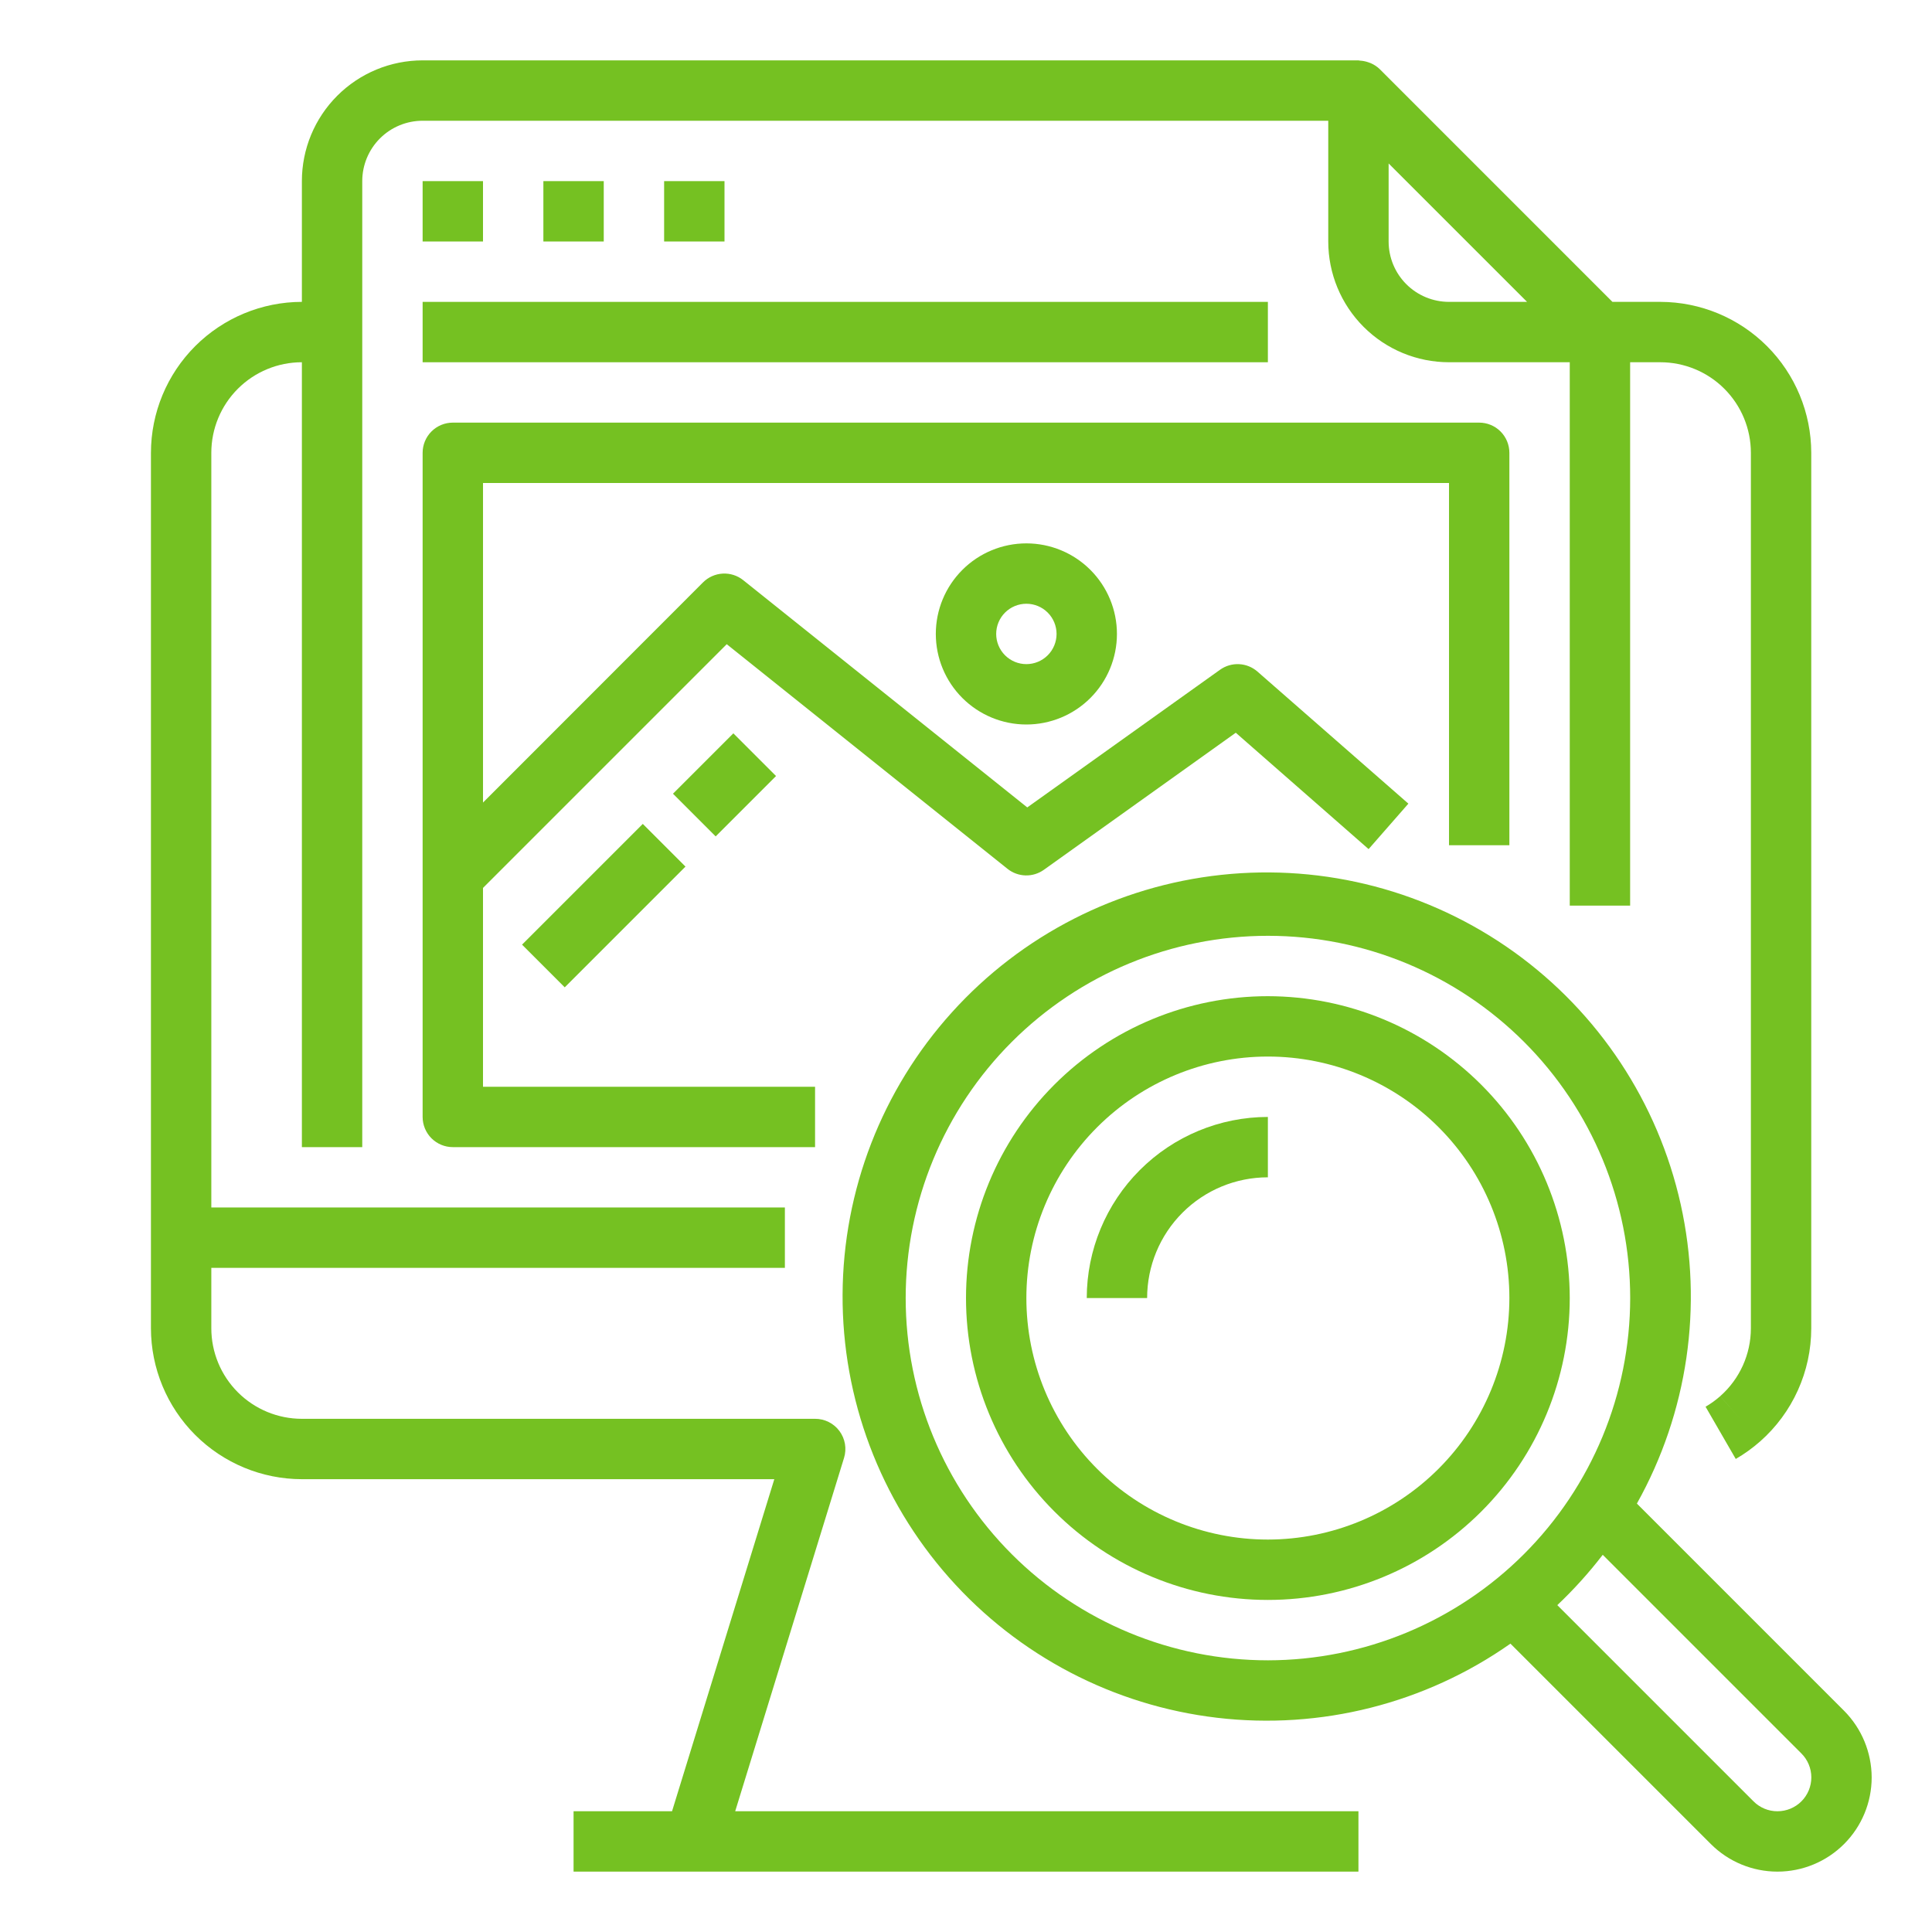
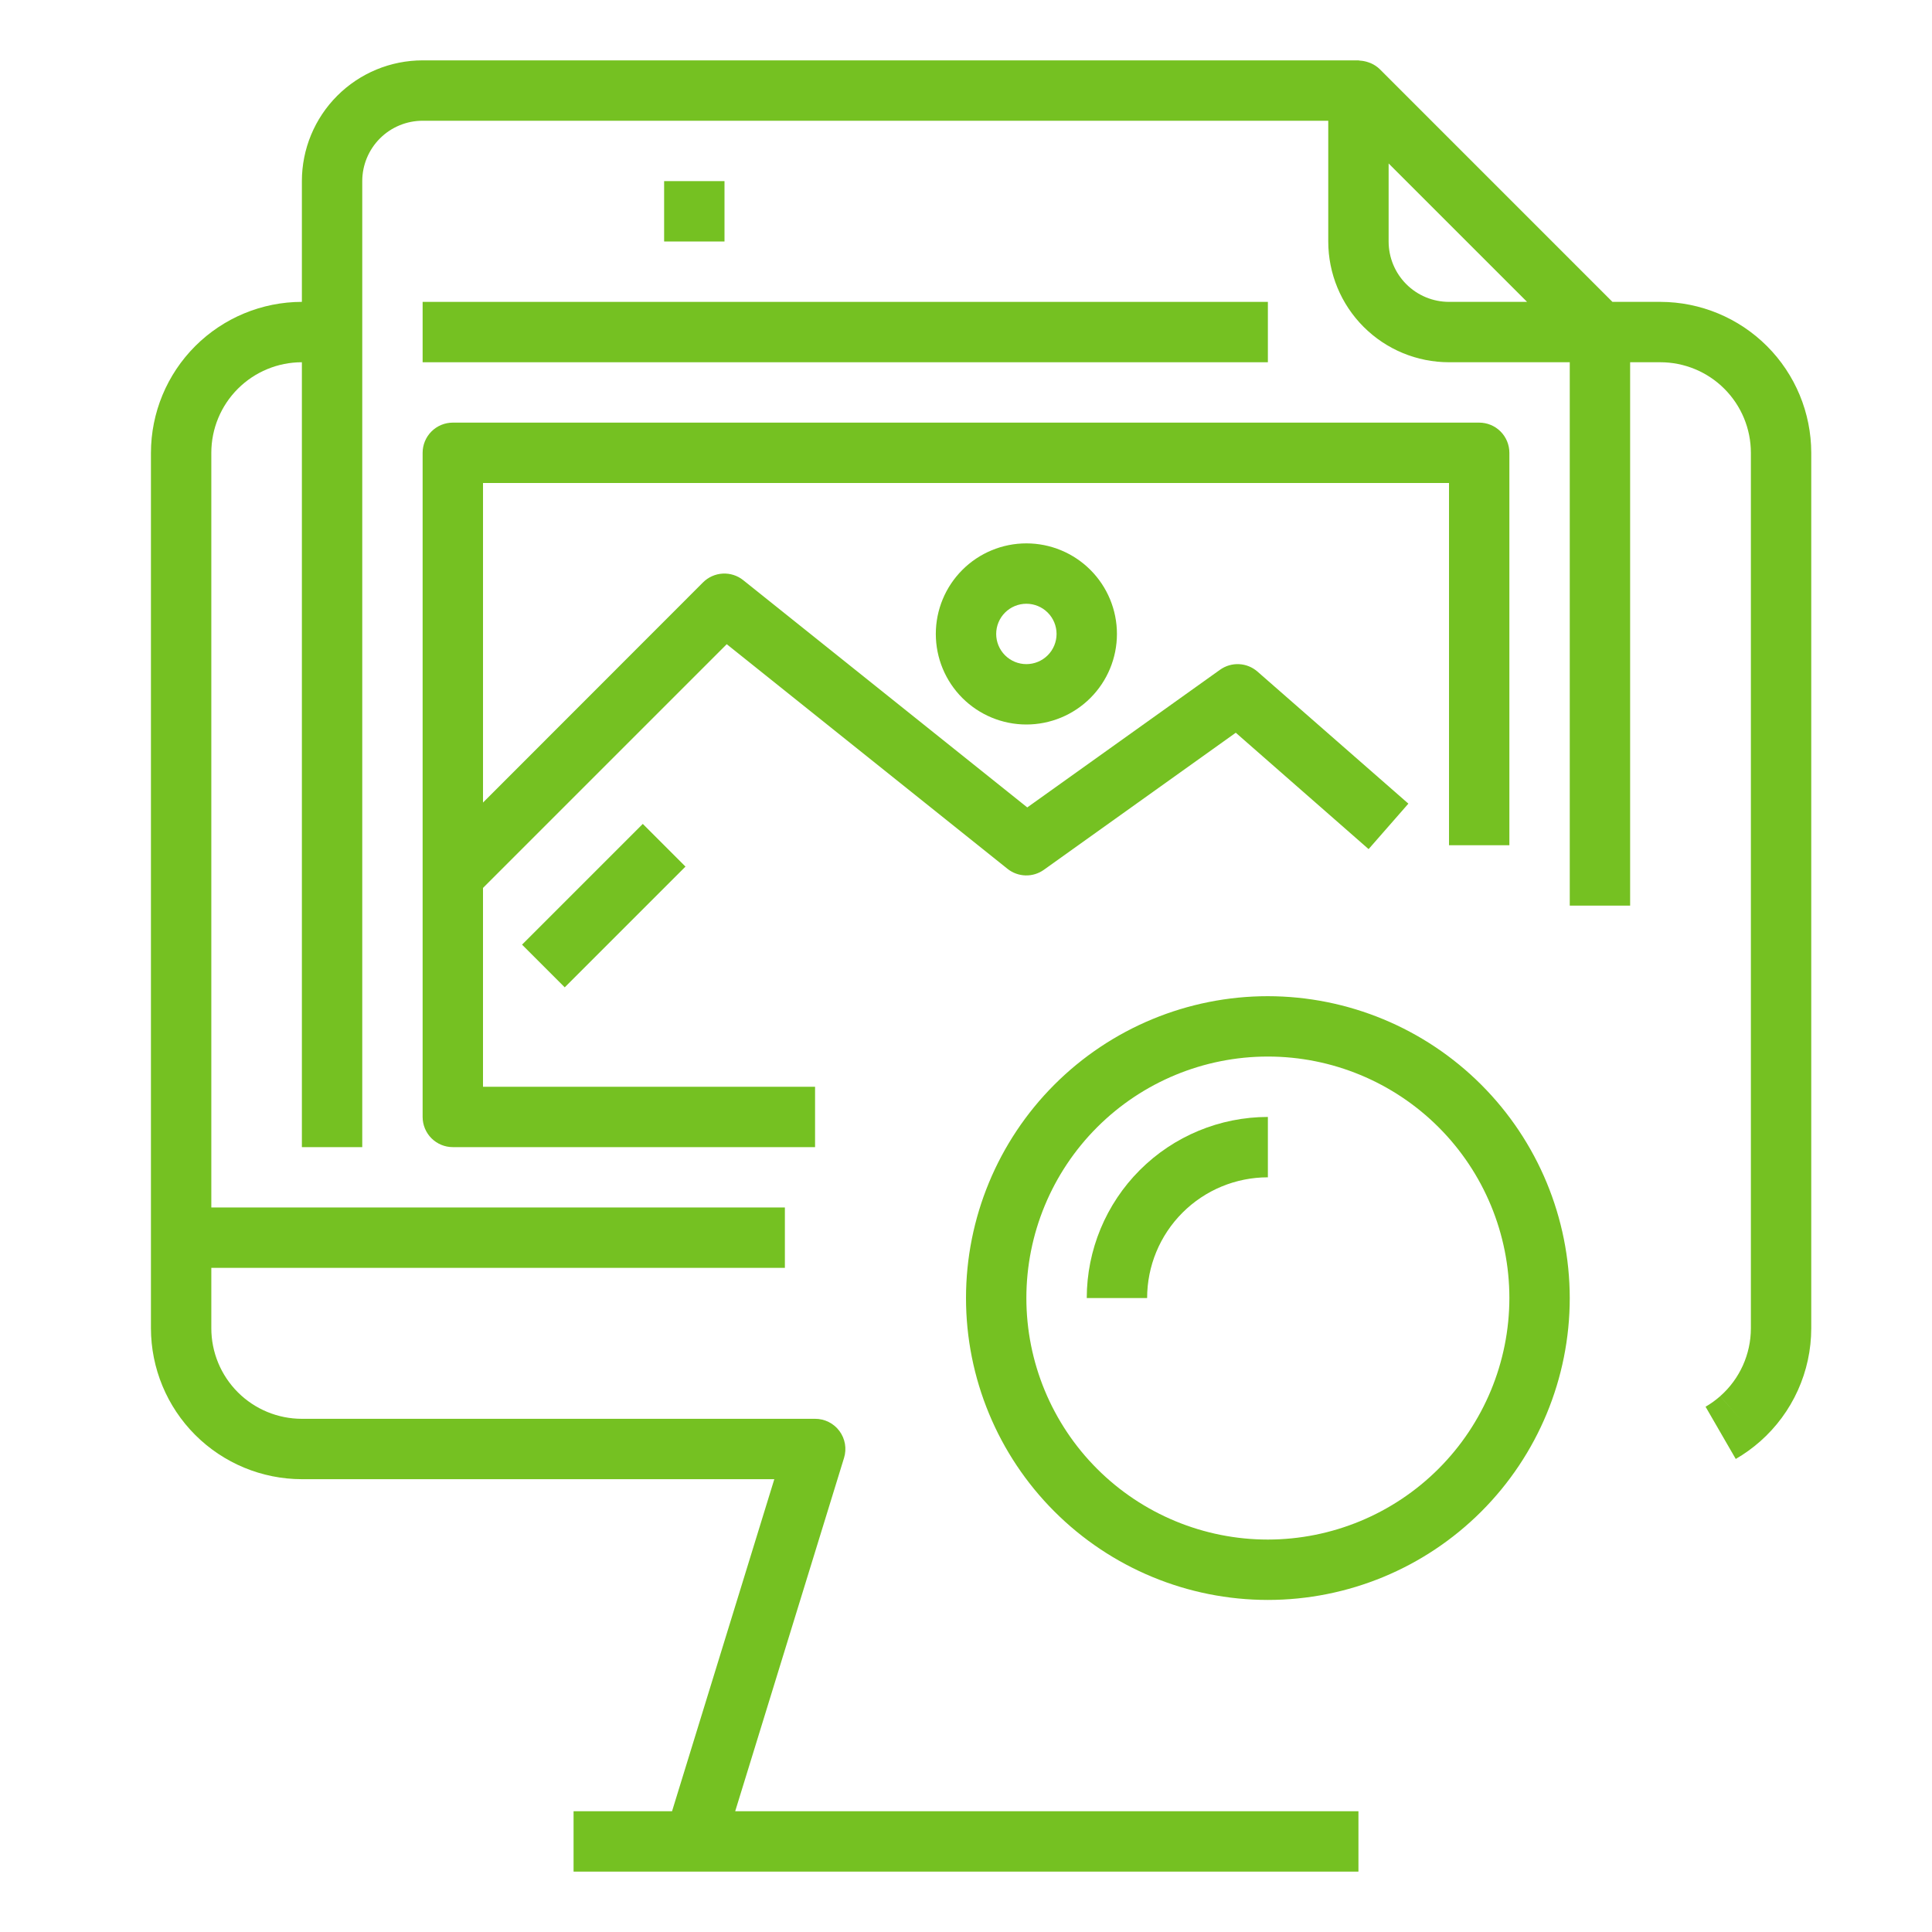
<svg xmlns="http://www.w3.org/2000/svg" width="1200pt" height="1200pt" version="1.1" viewBox="0 0 1200 1200">
  <g fill="#75c122">
    <path d="m93.75 825c0.031 24.855 9.918 48.684 27.492 66.258 17.574 17.574 41.402 27.461 66.258 27.492h293.44l-63.523 206.25h-61.164v37.5h487.5v-37.5h-387.11l67.613-219.49c1.754-5.699 0.691-11.895-2.863-16.684-3.555-4.789-9.172-7.602-15.137-7.578h-318.75c-14.918 0-29.227-5.926-39.773-16.477-10.551-10.547-16.477-24.855-16.477-39.773v-37.5h356.25v-37.5h-356.25v-468.75c0-14.918 5.926-29.227 16.477-39.773 10.547-10.551 24.855-16.477 39.773-16.477v487.5h37.5v-600c0-9.945 3.949-19.484 10.984-26.516 7.031-7.035 16.57-10.984 26.516-10.984h562.5v75c0 19.891 7.902 38.969 21.969 53.031 14.062 14.066 33.141 21.969 53.031 21.969h75v337.5h37.5v-337.5h18.75c14.918 0 29.227 5.926 39.773 16.477 10.551 10.547 16.477 24.855 16.477 39.773v543.75c0 16.145-6.941 31.512-19.051 42.188l12.414 14.062-12.43-14.043h-0.004c-2.801 2.473-5.844 4.664-9.074 6.543l18.75 32.438c5.383-3.117 10.445-6.762 15.113-10.875 20.195-17.789 31.77-43.398 31.781-70.312v-543.75c-0.031-24.855-9.918-48.684-27.492-66.258-17.574-17.574-41.402-27.461-66.258-27.492h-29.738l-144.49-144.51c-1.629-1.578-3.535-2.848-5.625-3.75-0.523-0.227-1.031-0.375-1.555-0.562-1.648-0.574-3.375-0.918-5.117-1.012-0.301 0.02-0.621-0.168-0.977-0.168h-581.25c-19.891 0-38.969 7.902-53.031 21.969-14.066 14.062-21.969 33.141-21.969 53.031v75c-24.855 0.031-48.684 9.918-66.258 27.492-17.574 17.574-27.461 41.402-27.492 66.258zm768.75-723.47 85.988 85.969h-48.488c-9.945 0-19.484-3.949-26.516-10.984-7.035-7.031-10.984-16.57-10.984-26.516z" />
-     <path d="m262.5 112.5h37.5v37.5h-37.5z" />
-     <path d="m337.5 112.5h37.5v37.5h-37.5z" />
    <path d="m412.5 112.5h37.5v37.5h-37.5z" />
    <path d="m937.5 525v-243.75c0-4.973-1.977-9.742-5.492-13.258-3.516-3.516-8.285-5.492-13.258-5.492h-637.5c-4.973 0-9.742 1.977-13.258 5.492-3.516 3.516-5.492 8.285-5.492 13.258v412.5c0 4.973 1.977 9.742 5.492 13.258 3.516 3.516 8.285 5.492 13.258 5.492h225v-37.5h-206.25v-123.49l151.39-151.39 174.38 139.52c3.191 2.547 7.125 3.984 11.207 4.094s8.086-1.117 11.406-3.496l119.18-85.125 82.5 72.281 24.711-28.238-93.75-82.031v0.004c-3.18-2.781-7.207-4.406-11.43-4.609-4.219-0.203-8.383 1.023-11.82 3.484l-119.72 85.5-176.42-141.15v-0.004c-3.606-2.883-8.145-4.336-12.754-4.078-4.606 0.254-8.957 2.203-12.223 5.465l-136.65 136.75v-198.49h600v225z" />
    <path d="m581.25 393.75c0 14.918 5.926 29.227 16.477 39.773 10.547 10.551 24.855 16.477 39.773 16.477s29.227-5.926 39.773-16.477c10.551-10.547 16.477-24.855 16.477-39.773s-5.926-29.227-16.477-39.773c-10.547-10.551-24.855-16.477-39.773-16.477s-29.227 5.926-39.773 16.477c-10.551 10.547-16.477 24.855-16.477 39.773zm75 0c0 4.973-1.977 9.742-5.492 13.258-3.516 3.516-8.285 5.492-13.258 5.492s-9.742-1.977-13.258-5.492c-3.516-3.516-5.492-8.285-5.492-13.258s1.977-9.742 5.492-13.258c3.516-3.516 8.285-5.492 13.258-5.492s9.742 1.977 13.258 5.492c3.516 3.516 5.492 8.285 5.492 13.258z" />
-     <path d="m418 492.99 37.496-37.496 26.516 26.516-37.496 37.496z" />
    <path d="m324.25 586.74 75-75 26.516 26.516-75 75z" />
-     <path d="m1016.7 933.9c31.609-56.523 41.293-122.71 27.199-185.92-14.094-63.211-50.98-119.02-103.61-156.75-52.633-37.738-117.32-54.77-181.71-47.84-64.391 6.934-123.97 37.34-167.36 85.418-43.395 48.074-67.555 110.45-67.875 175.21-0.316 64.762 23.23 127.37 66.148 175.87 42.914 48.504 102.2 79.496 166.51 87.059 64.32 7.566 129.17-8.824 182.17-46.047l124.46 124.46c10.973 10.977 25.859 17.141 41.379 17.141s30.406-6.164 41.383-17.141c10.973-10.977 17.137-25.859 17.137-41.383-0.043-15.512-6.199-30.383-17.137-41.379zm-229.16 97.352c-59.672 0-116.9-23.707-159.1-65.902-42.195-42.195-65.902-99.426-65.902-159.1s23.707-116.9 65.902-159.1c42.195-42.195 99.426-65.902 159.1-65.902s116.9 23.707 159.1 65.902c42.195 42.195 65.902 99.426 65.902 159.1-0.066 59.652-23.789 116.85-65.973 159.03-42.18 42.184-99.375 65.906-159.03 65.973zm316.48 93.75c-5.578 0.023-10.934-2.191-14.867-6.148l-121.88-121.88c10.219-9.656 19.652-20.109 28.219-31.258l123.36 123.36c3.961 3.938 6.191 9.285 6.199 14.871 0.012 5.582-2.199 10.941-6.148 14.891-3.945 3.949-9.301 6.168-14.883 6.164z" />
    <path d="m787.5 618.75c-49.727 0-97.418 19.754-132.58 54.918-35.164 35.164-54.918 82.855-54.918 132.58s19.754 97.418 54.918 132.58c35.164 35.164 82.855 54.918 132.58 54.918s97.418-19.754 132.58-54.918c35.164-35.164 54.918-82.855 54.918-132.58-0.055-49.711-19.828-97.371-54.977-132.52-35.152-35.148-82.812-54.922-132.52-54.977zm0 337.5c-39.781 0-77.938-15.805-106.07-43.934s-43.934-66.285-43.934-106.07 15.805-77.938 43.934-106.07 66.285-43.934 106.07-43.934 77.938 15.805 106.07 43.934 43.934 66.285 43.934 106.07c-0.043 39.77-15.863 77.895-43.984 106.02s-66.246 43.941-106.02 43.984z" />
    <path d="m675 806.25h37.5c0-19.891 7.902-38.969 21.969-53.031 14.062-14.066 33.141-21.969 53.031-21.969v-37.5c-29.828 0.031-58.426 11.891-79.516 32.984-21.094 21.09-32.953 49.688-32.984 79.516z" />
    <path d="m262.5 187.5h525v37.5h-525z" />
  </g>
</svg>